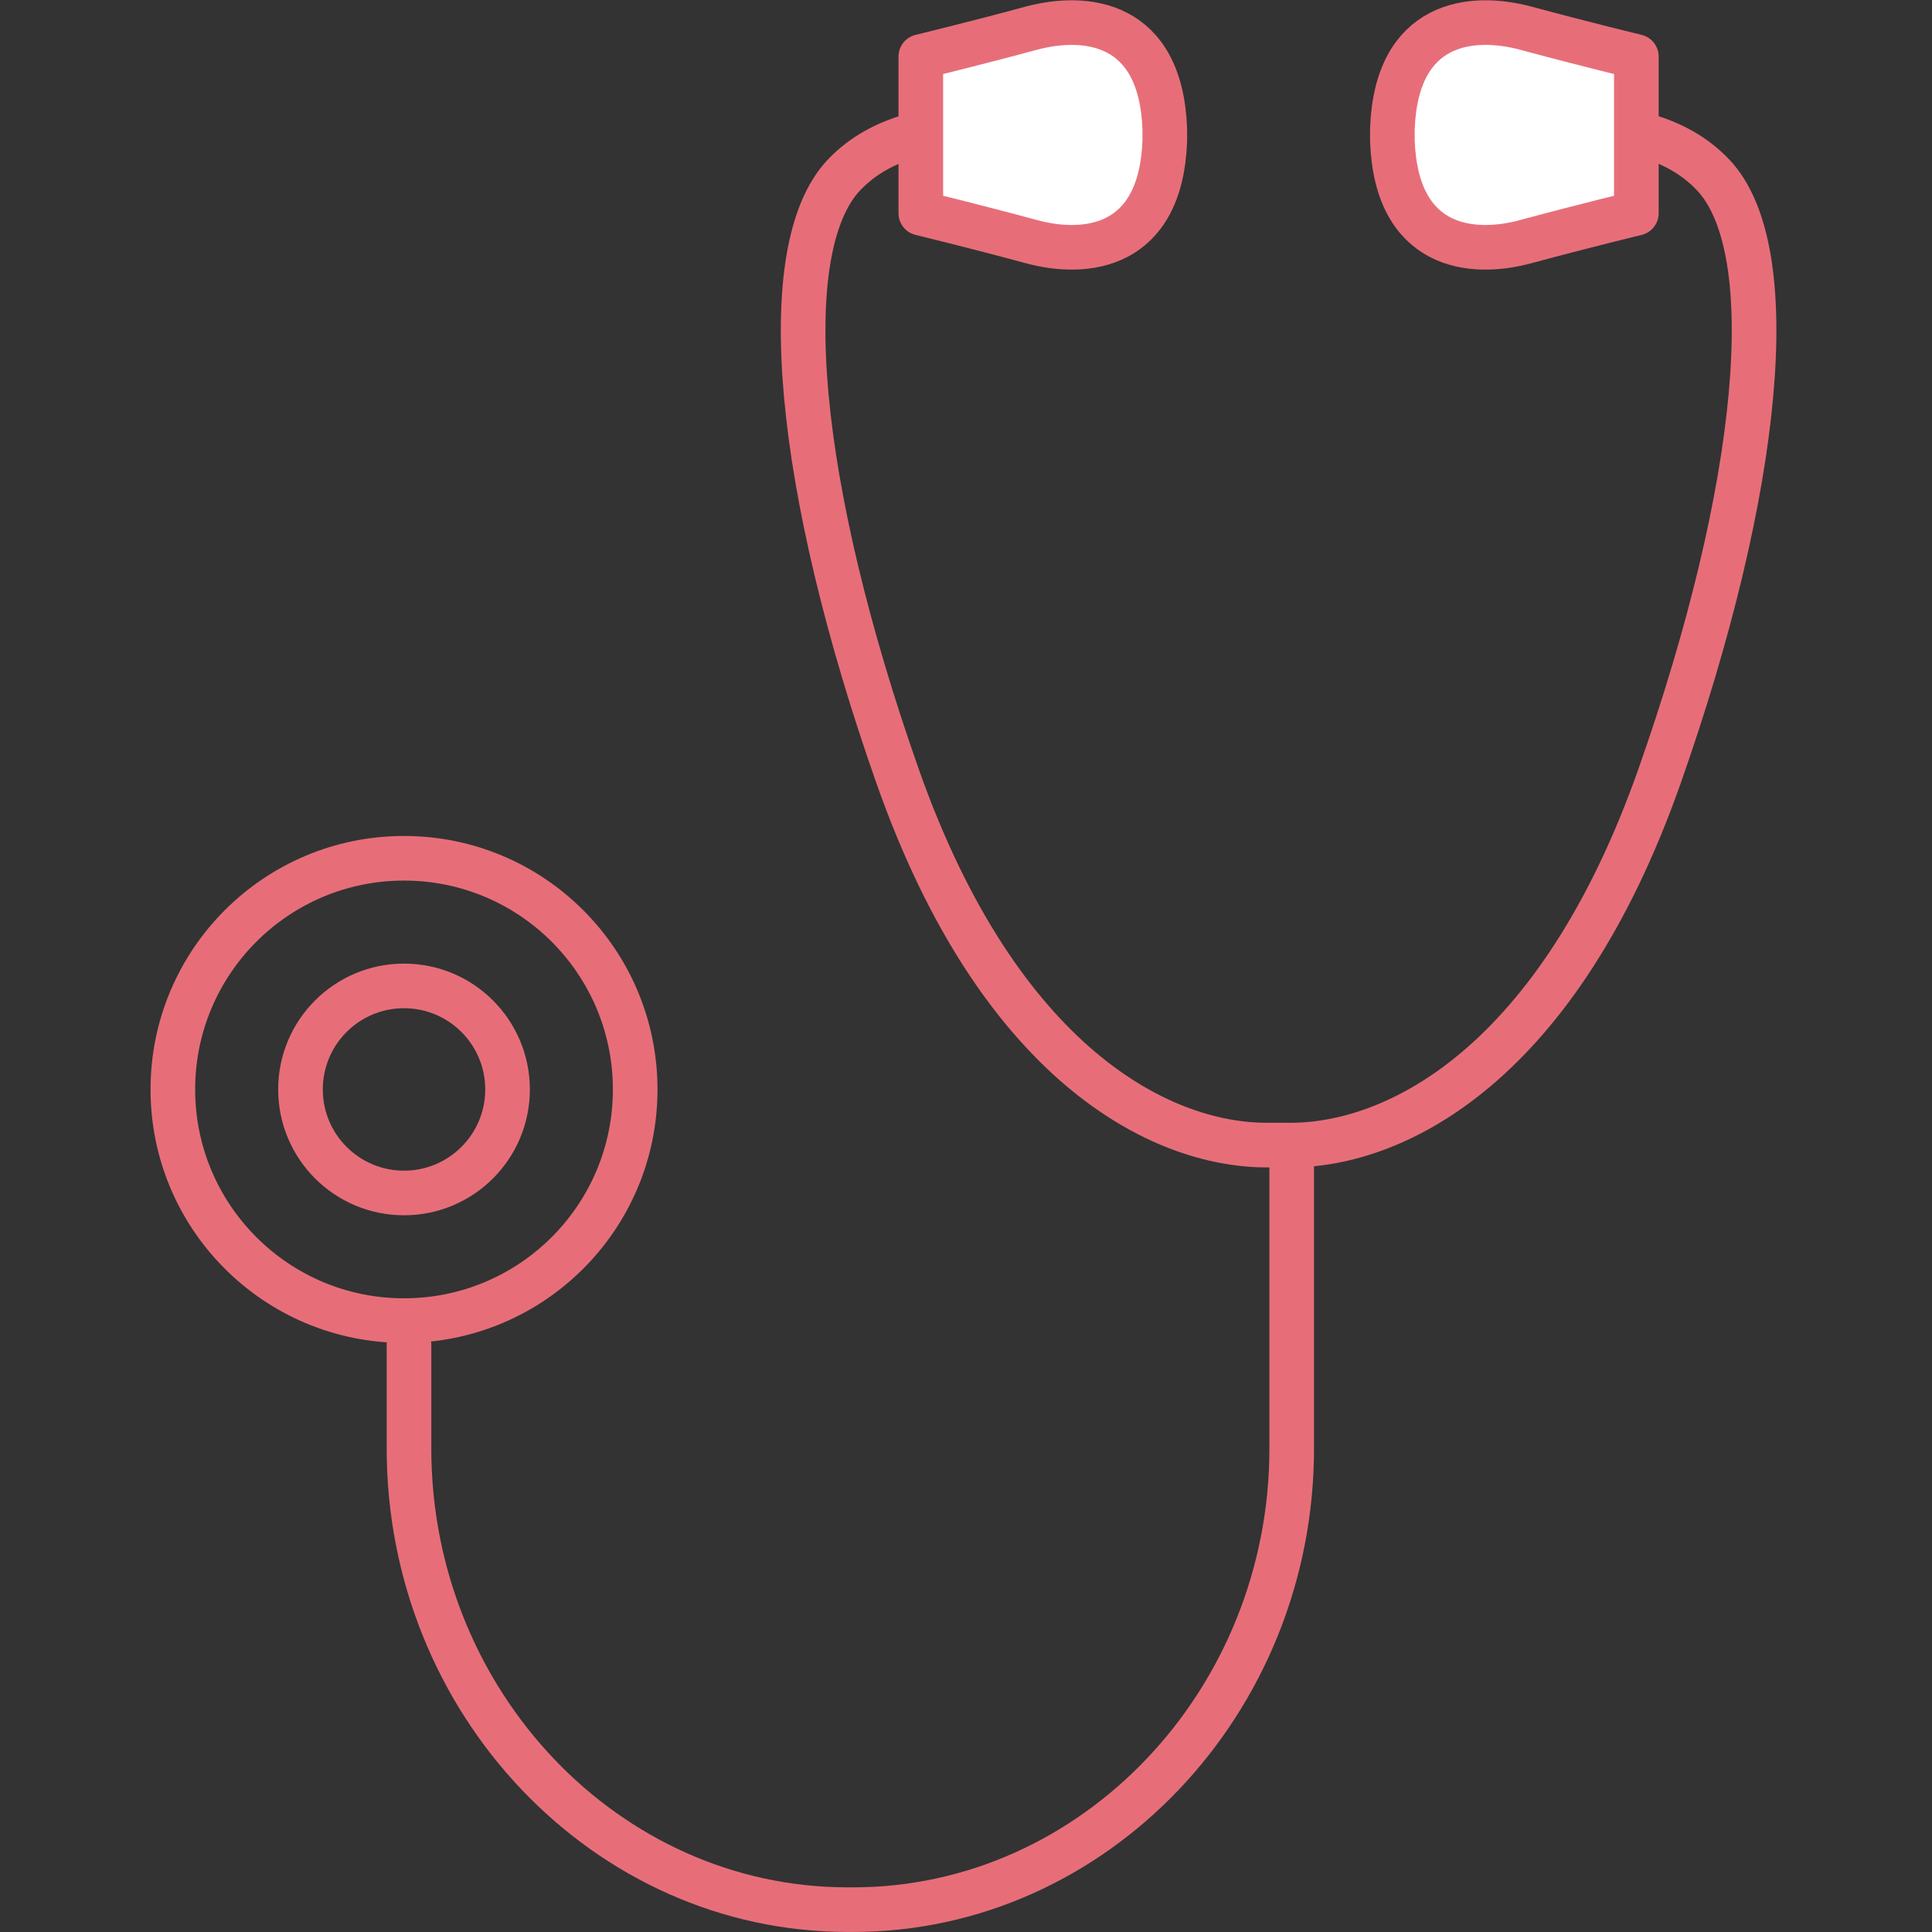
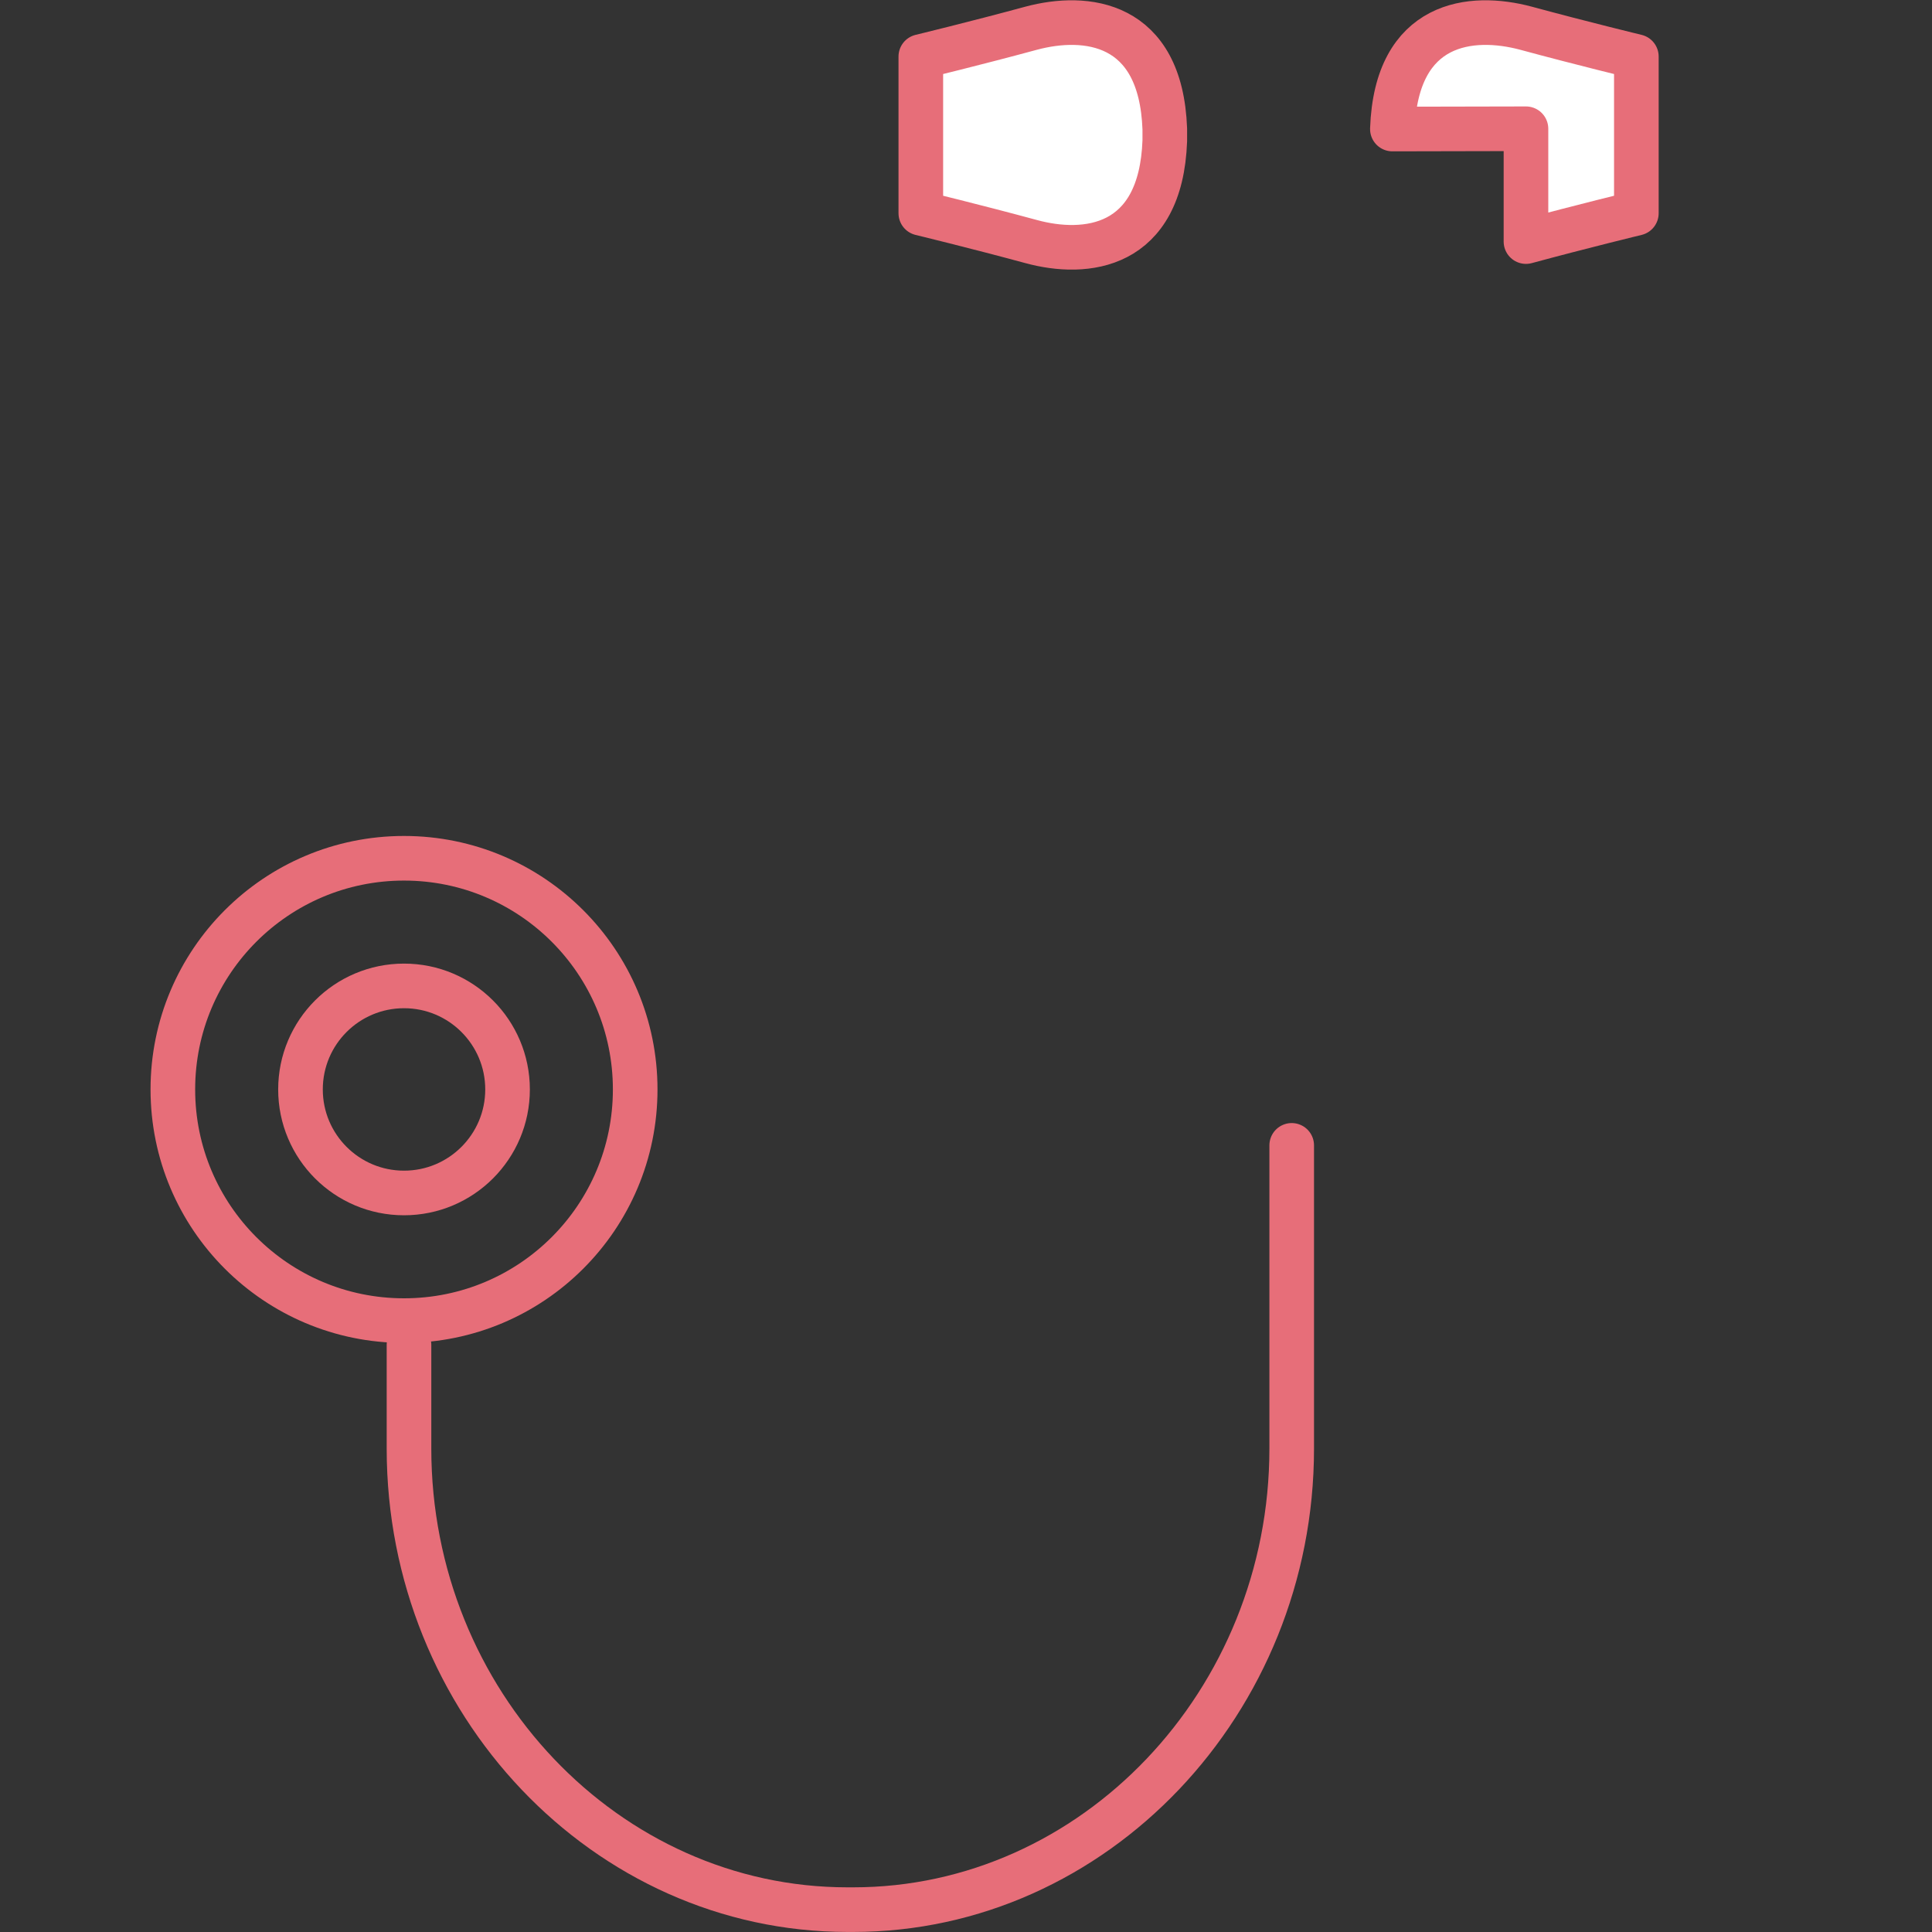
<svg xmlns="http://www.w3.org/2000/svg" width="75" height="75" viewBox="0 0 75 75">
  <rect x="0" y="0" width="75" height="75" fill="#333333" stroke="none" />
  <defs>
    <clipPath id="clip-path">
      <rect id="長方形_2533" data-name="長方形 2533" width="75" height="75" transform="translate(47 690.001)" fill="#d5d5d5" />
    </clipPath>
  </defs>
  <g id="マスクグループ_797" data-name="マスクグループ 797" transform="translate(-47 -690.001)" clip-path="url(#clip-path)">
    <g id="アイコン" transform="translate(52.844 690.01)">
      <g id="グループ_6423" data-name="グループ 6423">
-         <path id="パス_31148" data-name="パス 31148" d="M35.654,5.44s-5.786-1.756-8.731,1.34C24.185,9.667,25.051,18.907,29,30.121S39.234,44.443,43.322,44.443h.936c4.089,0,10.372-3.107,14.321-14.321S63.4,9.667,60.658,6.78c-2.945-3.107-8.731-1.34-8.731-1.34" fill="none" stroke="#e76e79" stroke-linecap="round" stroke-linejoin="round" stroke-width="1.732" />
        <path id="パス_31149" data-name="パス 31149" d="M44.3,44.454V56.223c0,9.84-7.669,17.9-17.024,17.9h-.219c-9.367,0-17.024-8.05-17.024-17.9V52.193" fill="none" stroke="#e76e79" stroke-linecap="round" stroke-linejoin="round" stroke-width="1.732" />
        <g id="グループ_6422" data-name="グループ 6422">
          <circle id="楕円形_280" data-name="楕円形 280" cx="4.019" cy="4.019" r="4.019" transform="translate(5.821 38.264)" fill="none" stroke="#e76e79" stroke-linecap="round" stroke-linejoin="round" stroke-width="1.732" />
          <circle id="楕円形_281" data-name="楕円形 281" cx="8.974" cy="8.974" r="8.974" transform="translate(0.866 33.309)" fill="none" stroke="#e76e79" stroke-linecap="round" stroke-linejoin="round" stroke-width="1.732" />
        </g>
        <path id="パス_31150" data-name="パス 31150" d="M39.373,5C39.222.808,36.3.52,34.187,1.086c-2.171.589-4.285,1.1-4.285,1.1V8.269s2.1.508,4.285,1.1c2.114.577,5.036.277,5.186-3.915V4.989Z" fill="#fff" stroke="#e76e79" stroke-linecap="round" stroke-linejoin="round" stroke-width="1.732" />
-         <path id="パス_31151" data-name="パス 31151" d="M48.208,5C48.358.808,51.28.52,53.394,1.086c2.171.589,4.285,1.1,4.285,1.1V8.269s-2.1.508-4.285,1.1c-2.114.577-5.036.277-5.186-3.915V4.989Z" fill="#fff" stroke="#e76e79" stroke-linecap="round" stroke-linejoin="round" stroke-width="1.732" />
+         <path id="パス_31151" data-name="パス 31151" d="M48.208,5C48.358.808,51.28.52,53.394,1.086c2.171.589,4.285,1.1,4.285,1.1V8.269s-2.1.508-4.285,1.1V4.989Z" fill="#fff" stroke="#e76e79" stroke-linecap="round" stroke-linejoin="round" stroke-width="1.732" />
      </g>
    </g>
  </g>
</svg>